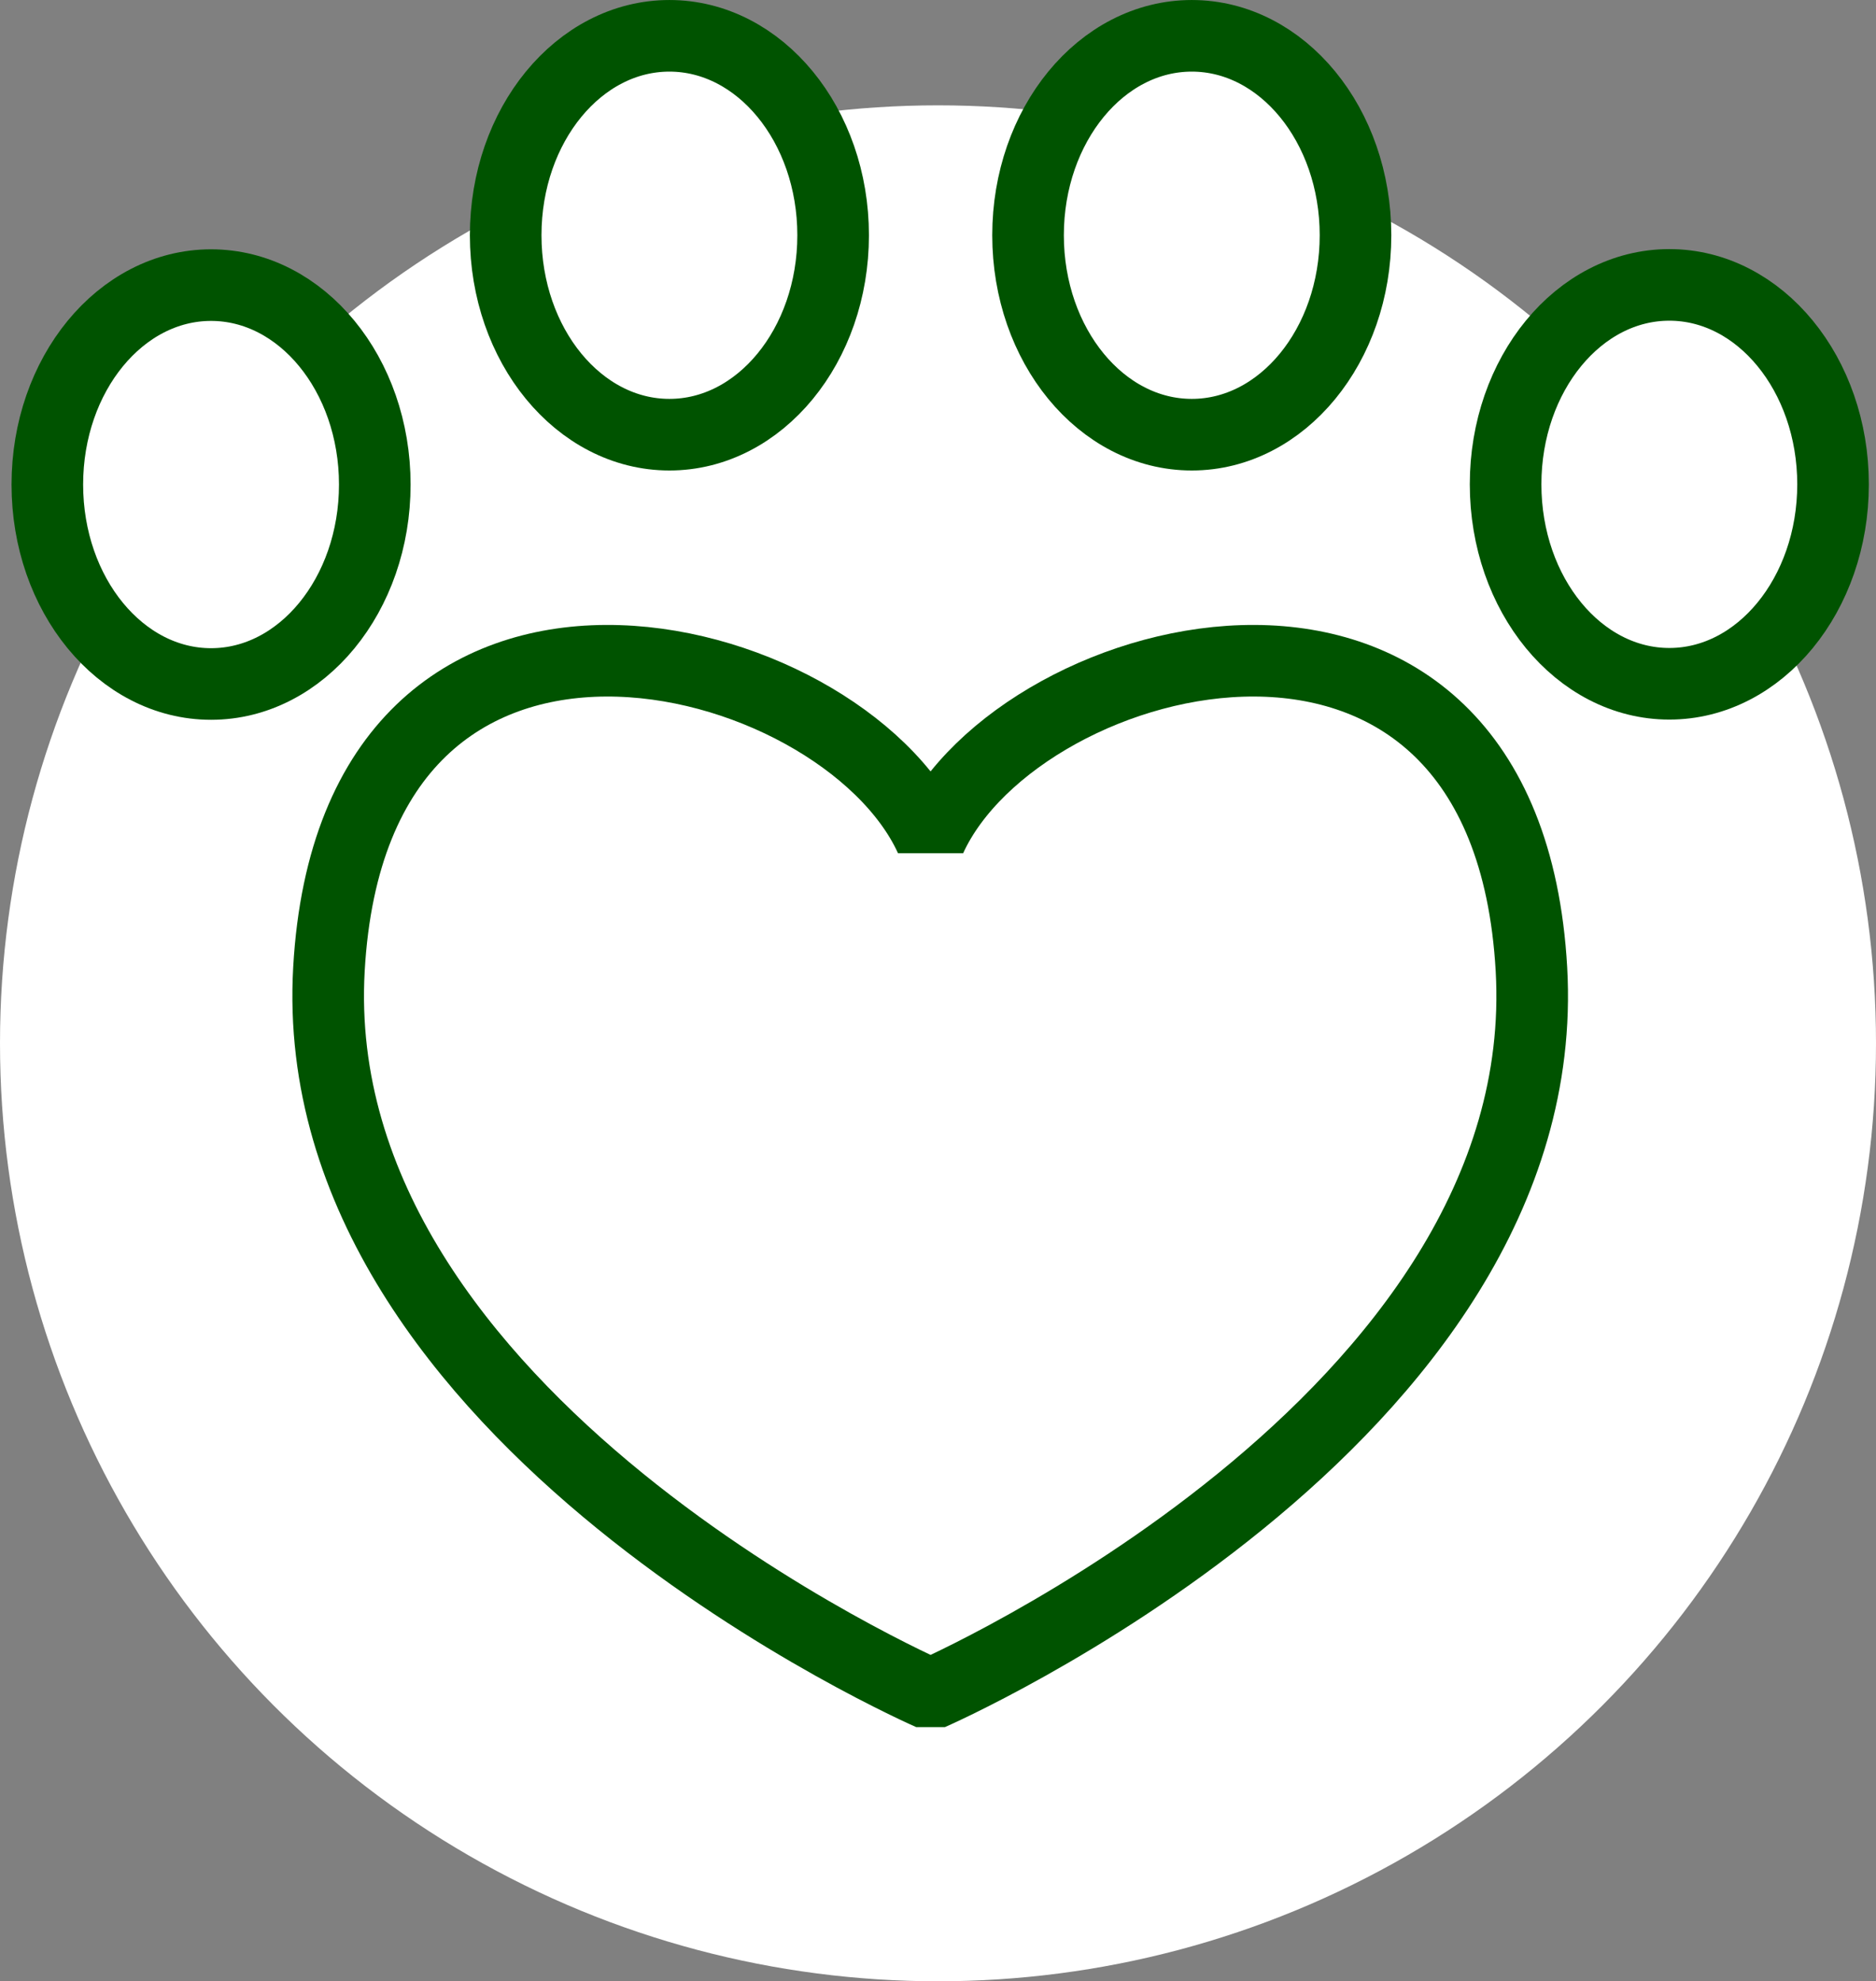
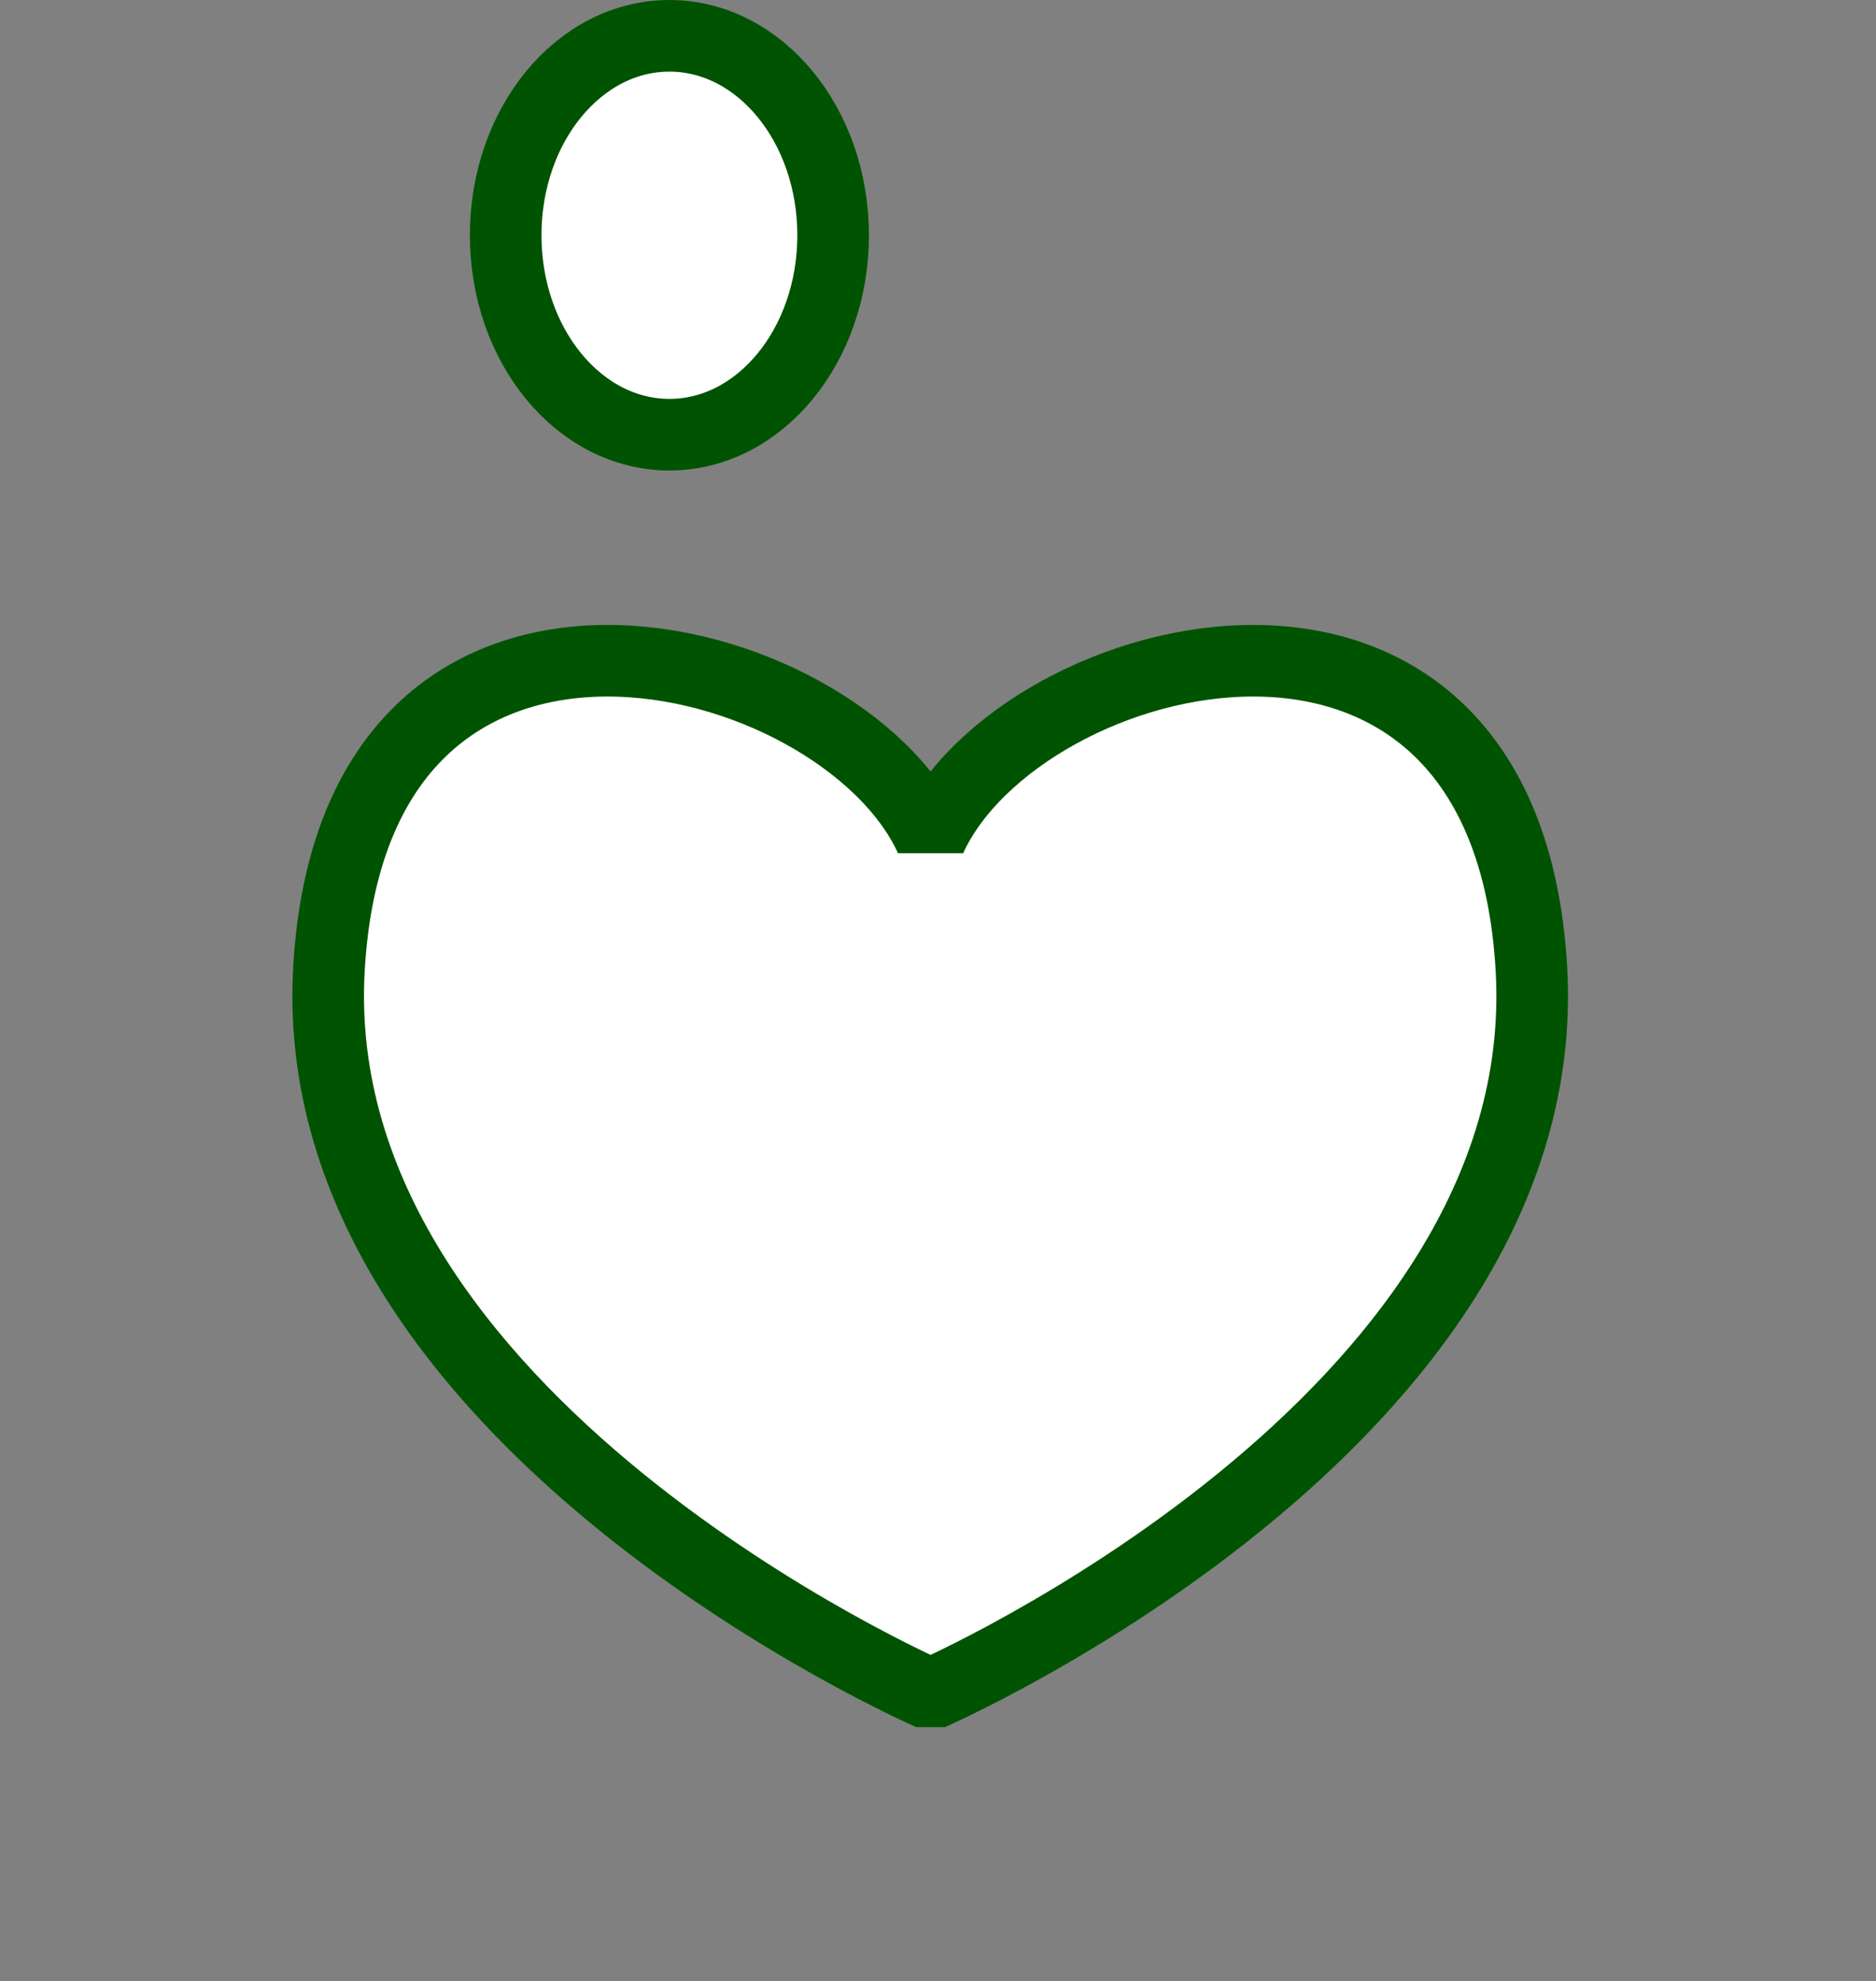
<svg xmlns="http://www.w3.org/2000/svg" width="131" height="138.356" viewBox="0 0 131 138.356">
  <rect x="0" y="0" width="131" height="138.356" fill="#808080" stroke="none" />
  <g id="Group_367" data-name="Group 367" transform="translate(-1204 -1560.644)">
    <g id="Group_358" data-name="Group 358">
      <g id="Group_454" data-name="Group 454">
-         <circle id="Ellipse_63" data-name="Ellipse 63" cx="65.5" cy="65.5" r="65.5" transform="translate(1204 1568)" fill="#fff" />
        <g id="Group_357" data-name="Group 357" transform="translate(3.305 9.178)">
          <g id="Group_356" data-name="Group 356" transform="translate(1204 1553.967)">
            <path id="Path_1021" data-name="Path 1021" d="M89.946,121.526c6.257-13.7,40.169-22.417,41.957,9.133S89.946,181.3,89.946,181.3s-43.8-19.1-42.012-50.645S83.689,107.827,89.946,121.526Z" transform="translate(-28.269 -65.484)" fill="#fff" stroke="#005300" stroke-linejoin="bevel" stroke-width="5" />
-             <ellipse id="Ellipse_66" data-name="Ellipse 66" cx="11.433" cy="13.927" rx="11.433" ry="13.927" transform="translate(0 17.409)" fill="#fff" stroke="#005300" stroke-linejoin="bevel" stroke-width="5" />
            <ellipse id="Ellipse_67" data-name="Ellipse 67" cx="11.433" cy="13.927" rx="11.433" ry="13.927" transform="translate(32.006)" fill="#fff" stroke="#005300" stroke-linejoin="bevel" stroke-width="5" />
-             <ellipse id="Ellipse_68" data-name="Ellipse 68" cx="11.433" cy="13.927" rx="11.433" ry="13.927" transform="translate(68.483)" fill="#fff" stroke="#005300" stroke-linejoin="bevel" stroke-width="5" />
-             <ellipse id="Ellipse_69" data-name="Ellipse 69" cx="11.433" cy="13.927" rx="11.433" ry="13.927" transform="translate(101.83 17.394)" fill="#fff" stroke="#005300" stroke-linejoin="bevel" stroke-width="5" />
          </g>
        </g>
      </g>
    </g>
  </g>
</svg>